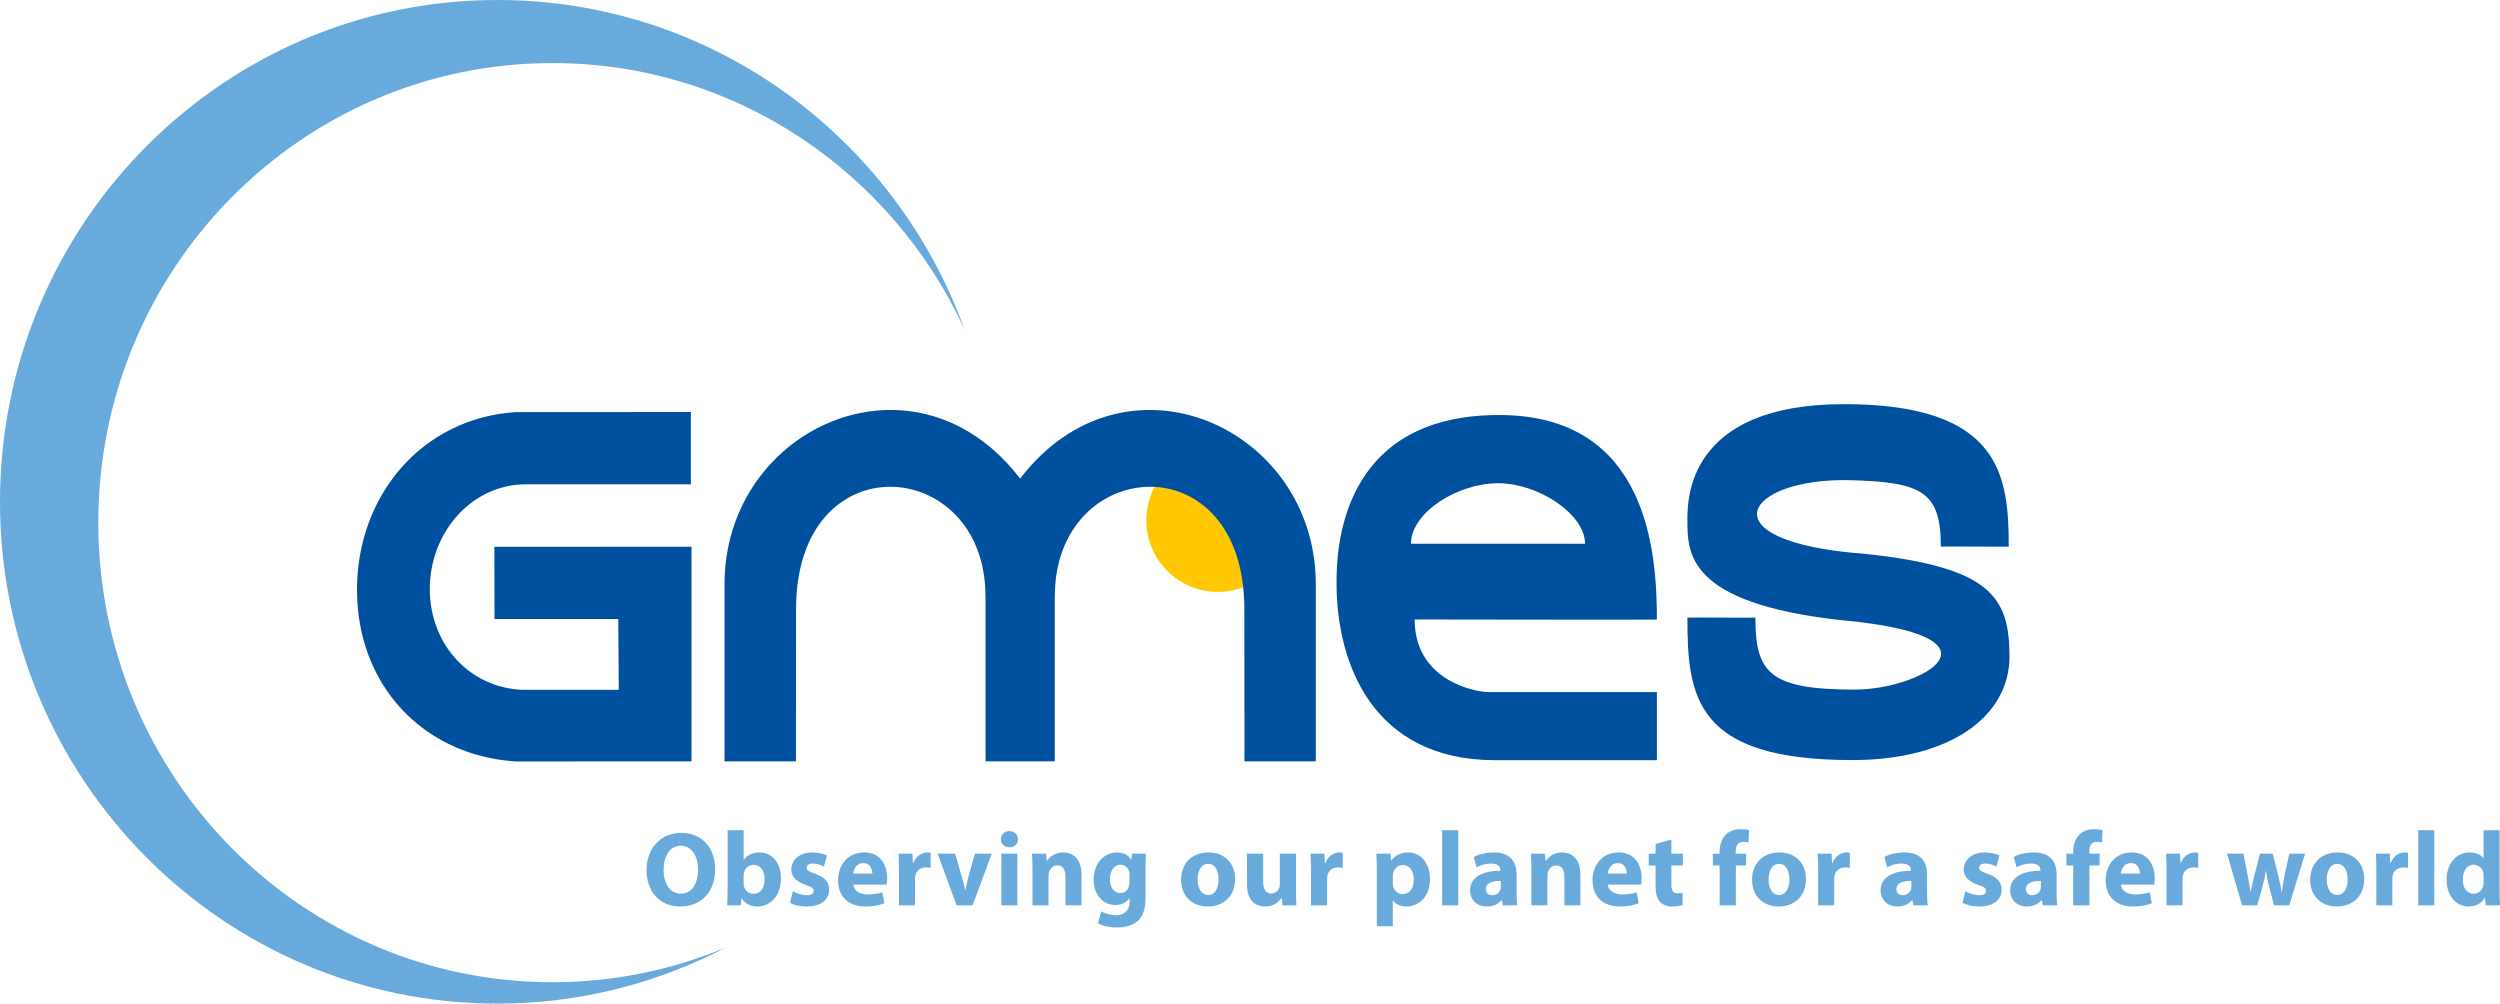
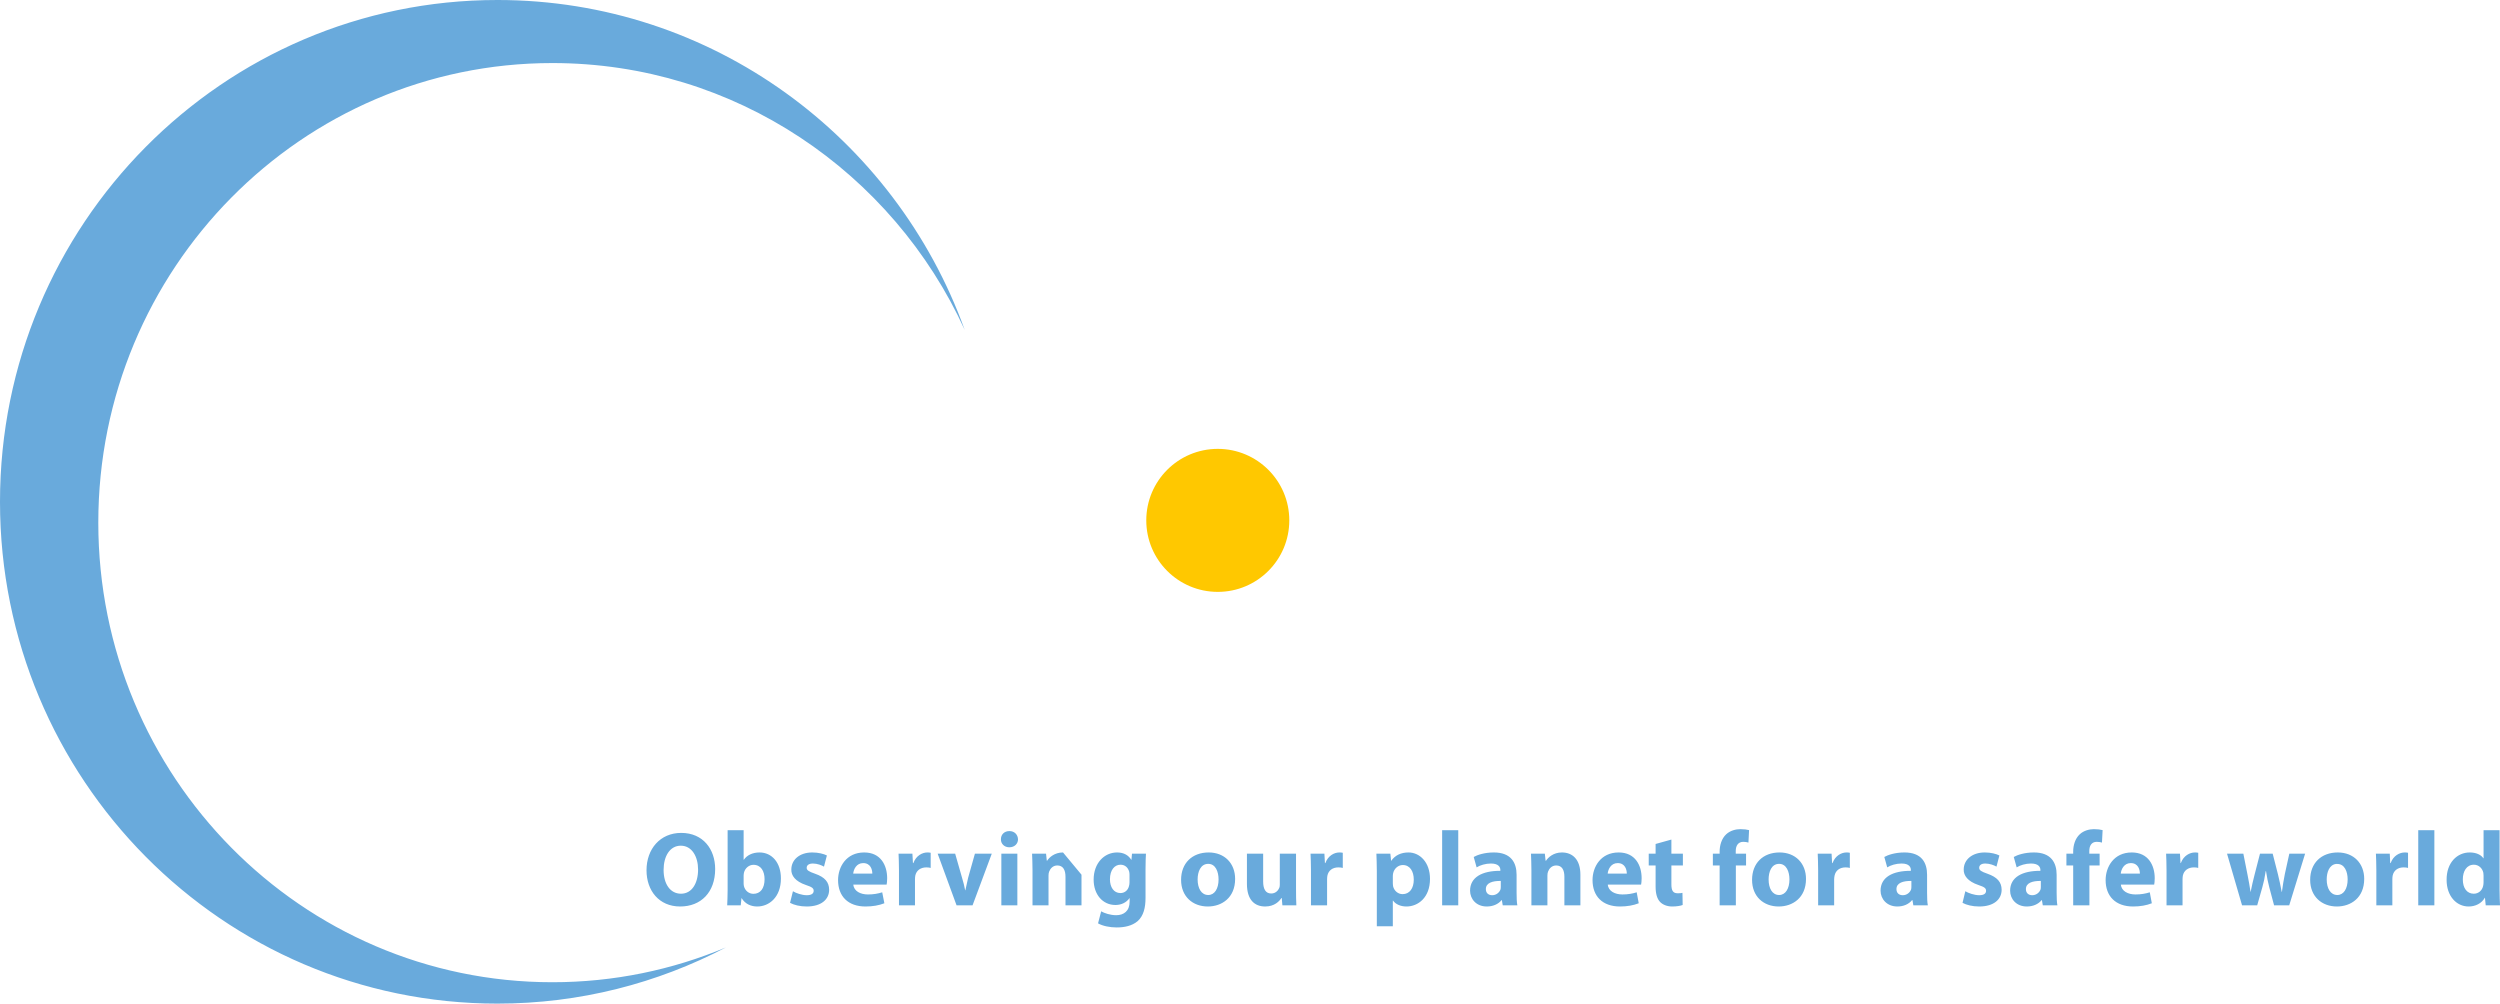
<svg xmlns="http://www.w3.org/2000/svg" viewBox="0 0 727.219 291.938" version="1.1" width="727.219" height="291.938" id="svg3902">
  <defs id="defs3904" />
  <g transform="translate(13.61,-386.393)" id="layer1">
    <path d="m 361.429,537.764 c 0,11.489 -9.316,20.801 -20.801,20.801 -11.489,0 -20.801,-9.312 -20.801,-20.801 0,-11.489 9.312,-20.801 20.801,-20.801 11.484,0 20.801,9.312 20.801,20.801 z m 0,0" id="path5" style="fill:#ffc800;fill-opacity:1;fill-rule:nonzero;stroke:none" />
-     <path d="m 131.078,386.393 c -79.902,0 -144.688,65.354 -144.688,145.969 0,80.615 64.785,145.969 144.688,145.969 23.979,0 46.552,-5.919 66.469,-16.344 -15.552,6.514 -32.583,10.125 -50.469,10.125 -72.959,0 -132.094,-59.859 -132.094,-133.688 0,-73.833 59.135,-133.688 132.094,-133.688 53.174,0 98.98,31.8 119.938,77.625 -20.229,-55.996 -73.447,-95.969 -135.938,-95.969 z m 361.594,241.188 c -1.343,0 -2.984,0.401 -4.156,1.5 -1.343,1.245 -1.906,3.225 -1.906,5.031 l 0,0.594 -1.969,0 0,3.438 1.969,0 0,11.594 4.719,0 0,-11.594 2.969,0 0,-3.438 -3,0 0,-0.781 c 0,-1.465 0.649,-2.656 2.188,-2.656 0.61,0 1.109,0.097 1.5,0.219 l 0.188,-3.625 c -0.659,-0.171 -1.45,-0.281 -2.5,-0.281 z m 102.844,0 c -1.343,0 -2.984,0.401 -4.156,1.5 -1.343,1.245 -1.906,3.225 -1.906,5.031 l 0,0.594 -1.969,0 0,3.438 1.969,0 0,11.594 4.719,0 0,-11.594 2.969,0 0,-3.438 -3,0 0,-0.781 c 0,-1.465 0.618,-2.656 2.156,-2.656 0.61,0 1.141,0.097 1.531,0.219 l 0.188,-3.625 c -0.659,-0.171 -1.45,-0.281 -2.5,-0.281 z m -397.469,0.312 0,17.375 c 0,1.685 -0.076,3.492 -0.125,4.469 l 3.938,0 0.219,-2.094 0.031,0 c 1.099,1.782 2.805,2.438 4.562,2.438 3.442,0 6.875,-2.705 6.875,-8.125 0.024,-4.614 -2.605,-7.594 -6.219,-7.594 -2.075,0 -3.684,0.831 -4.562,2.125 l -0.062,0 0,-8.594 -4.656,0 z m 207.844,0 0,21.844 4.688,0 0,-21.844 -4.688,0 z m 283.938,0 0,21.844 4.688,0 0,-21.844 -4.688,0 z m 19,0 0,8.156 -0.062,0 c -0.684,-1.05 -2.138,-1.688 -3.969,-1.688 -3.613,0 -6.768,2.922 -6.719,8 0,4.663 2.842,7.719 6.406,7.719 1.929,0 3.767,-0.854 4.719,-2.562 l 0.031,0 0.219,2.219 4.156,0 c -0.049,-1.025 -0.125,-2.784 -0.125,-4.469 l 0,-17.375 -4.656,0 z m -428.812,0.25 c -1.514,0 -2.493,1.039 -2.469,2.406 -0.024,1.27 0.973,2.312 2.438,2.312 1.538,0 2.531,-1.043 2.531,-2.312 -0.049,-1.367 -1.011,-2.406 -2.5,-2.406 z m -95.469,0.531 c -6.104,0 -10.094,4.649 -10.094,10.875 0,5.908 3.629,10.531 9.781,10.531 6.055,0 10.188,-4.119 10.188,-10.906 0,-5.737 -3.503,-10.5 -9.875,-10.5 z m 288.031,1.938 -4.594,1.281 0,2.812 -2,0 0,3.438 2,0 0,6.156 c 0,2.124 0.458,3.565 1.312,4.469 0.732,0.757 1.986,1.312 3.5,1.312 1.318,0 2.428,-0.193 3.062,-0.438 l -0.062,-3.531 c -0.464,0.098 -0.74,0.125 -1.375,0.125 -1.416,0 -1.844,-0.818 -1.844,-2.625 l 0,-5.469 3.344,0 0,-3.438 -3.344,0 0,-4.094 z m -288.156,1.781 c 3.247,0 5.031,3.202 5.031,6.938 0,4.028 -1.819,7.031 -4.969,7.031 -3.149,0 -5.062,-2.854 -5.062,-6.906 0,-4.028 1.851,-7.062 5,-7.062 z m 38.25,1.969 c -3.711,0 -6.094,2.137 -6.094,4.969 -0.049,1.758 1.149,3.45 4.25,4.5 1.758,0.586 2.25,0.931 2.25,1.688 0,0.781 -0.615,1.281 -2.031,1.281 -1.392,0 -3.146,-0.619 -4,-1.156 l -0.844,3.375 c 1.123,0.61 2.866,1.062 4.844,1.062 4.297,0 6.531,-2.092 6.531,-4.875 -0.024,-2.222 -1.237,-3.655 -4.094,-4.656 -1.831,-0.635 -2.438,-1.011 -2.438,-1.719 0,-0.781 0.665,-1.25 1.812,-1.25 1.294,0 2.56,0.516 3.219,0.906 l 0.844,-3.25 c -0.903,-0.464 -2.492,-0.875 -4.25,-0.875 z m 15.094,0 c -5.225,0 -7.594,4.223 -7.594,8.031 0,4.712 2.897,7.688 8,7.688 2.051,0 3.931,-0.327 5.469,-0.938 l -0.625,-3.188 c -1.245,0.391 -2.545,0.625 -4.156,0.625 -2.173,0 -4.079,-0.946 -4.25,-2.875 l 9.688,0 c 0.073,-0.342 0.156,-1.038 0.156,-1.844 0,-3.711 -1.829,-7.5 -6.688,-7.5 z m 18.375,0 c -1.465,0 -3.281,0.921 -4.062,3.094 l -0.125,0 -0.156,-2.75 -4.031,0 c 0.049,1.294 0.125,2.747 0.125,4.969 l 0,10.062 4.656,0 0,-7.594 c 0,-0.391 0.045,-0.77 0.094,-1.062 0.317,-1.465 1.51,-2.375 3.219,-2.375 0.537,0 0.908,0.059 1.25,0.156 l 0,-4.406 c -0.342,-0.073 -0.554,-0.094 -0.969,-0.094 z m 39.469,0 c -2.49,0 -4.015,1.454 -4.625,2.406 l -0.094,0 -0.219,-2.062 -4.062,0 c 0.049,1.318 0.125,2.926 0.125,4.781 l 0,10.25 4.656,0 0,-8.656 c 0,-0.439 0.065,-0.863 0.188,-1.156 0.317,-0.854 1.081,-1.781 2.375,-1.781 1.685,0 2.375,1.328 2.375,3.281 l 0,8.312 4.656,0 0,-8.906 c 0,-4.443 -2.299,-6.469 -5.375,-6.469 z m 15.719,0 c -3.687,0 -6.812,3.072 -6.812,7.906 0,4.321 2.633,7.375 6.344,7.375 1.733,0 3.19,-0.73 4.094,-2 l 0.031,0 0,1 c 0,2.759 -1.685,3.969 -3.906,3.969 -1.758,0 -3.423,-0.588 -4.375,-1.125 l -0.906,3.5 c 1.367,0.781 3.453,1.188 5.406,1.188 2.222,0 4.465,-0.428 6.125,-1.844 1.685,-1.514 2.281,-3.869 2.281,-6.75 l 0,-8.406 c 0,-2.246 0.076,-3.517 0.125,-4.469 l -4.062,0 -0.156,1.781 -0.062,0 c -0.757,-1.221 -2.05,-2.125 -4.125,-2.125 z m 26.656,0 c -4.81,0 -8.031,3.11 -8.031,7.969 0,4.858 3.387,7.75 7.781,7.75 4.028,0 7.938,-2.514 7.938,-8.031 0,-4.517 -3.073,-7.688 -7.688,-7.688 z m 38,0 c -1.465,0 -3.281,0.921 -4.062,3.094 l -0.125,0 -0.156,-2.75 -4.031,0 c 0.049,1.294 0.125,2.747 0.125,4.969 l 0,10.062 4.688,0 0,-7.594 c 0,-0.391 0.045,-0.77 0.094,-1.062 0.317,-1.465 1.479,-2.375 3.188,-2.375 0.537,0 0.939,0.059 1.281,0.156 l 0,-4.406 c -0.342,-0.073 -0.585,-0.094 -1,-0.094 z m 20.125,0 c -2.197,0 -3.908,0.826 -5.031,2.438 l -0.031,0 -0.219,-2.094 -4.062,0 c 0.049,1.392 0.125,3.085 0.125,5.062 l 0,16.062 4.656,0 0,-7.469 0.062,0 c 0.684,1.001 2.1,1.719 3.906,1.719 3.345,0 6.844,-2.562 6.844,-8.031 0,-4.81 -2.954,-7.688 -6.25,-7.688 z m 24.812,0 c -2.734,0 -4.818,0.727 -5.844,1.312 l 0.844,3.031 c 0.977,-0.635 2.618,-1.125 4.156,-1.125 2.319,0 2.75,1.125 2.75,1.906 l 0,0.219 c -5.322,-0.024 -8.812,1.875 -8.812,5.781 0,2.393 1.792,4.594 4.844,4.594 1.782,0 3.336,-0.647 4.312,-1.844 l 0.094,0 0.25,1.5 4.25,0 c -0.171,-0.83 -0.219,-2.216 -0.219,-3.656 l 0,-5.219 c 0,-3.54 -1.62,-6.5 -6.625,-6.5 z m 19.812,0 c -2.49,0 -4.015,1.454 -4.625,2.406 l -0.125,0 -0.219,-2.062 -4.031,0 c 0.049,1.318 0.125,2.926 0.125,4.781 l 0,10.25 4.656,0 0,-8.656 c 0,-0.439 0.065,-0.863 0.188,-1.156 0.317,-0.854 1.081,-1.781 2.375,-1.781 1.685,0 2.375,1.328 2.375,3.281 l 0,8.312 4.656,0 0,-8.906 c 0,-4.443 -2.299,-6.469 -5.375,-6.469 z m 16.5,0 c -5.225,0 -7.594,4.223 -7.594,8.031 0,4.712 2.897,7.688 8,7.688 2.051,0 3.899,-0.327 5.438,-0.938 l -0.594,-3.188 c -1.245,0.391 -2.545,0.625 -4.156,0.625 -2.173,0 -4.079,-0.946 -4.25,-2.875 l 9.688,0 c 0.073,-0.342 0.156,-1.038 0.156,-1.844 0,-3.711 -1.829,-7.5 -6.688,-7.5 z m 46.812,0 c -4.81,0 -8,3.11 -8,7.969 0,4.858 3.355,7.75 7.75,7.75 4.028,0 7.938,-2.514 7.938,-8.031 0,-4.517 -3.073,-7.688 -7.688,-7.688 z m 19.469,0 c -1.465,0 -3.281,0.921 -4.062,3.094 l -0.125,0 -0.156,-2.75 -4.031,0 c 0.049,1.294 0.125,2.747 0.125,4.969 l 0,10.062 4.656,0 0,-7.594 c 0,-0.391 0.076,-0.77 0.125,-1.062 0.317,-1.465 1.479,-2.375 3.188,-2.375 0.537,0 0.908,0.059 1.25,0.156 l 0,-4.406 c -0.342,-0.073 -0.554,-0.094 -0.969,-0.094 z m 16.844,0 c -2.734,0 -4.818,0.727 -5.844,1.312 l 0.844,3.031 c 0.977,-0.635 2.618,-1.125 4.156,-1.125 2.319,0 2.719,1.125 2.719,1.906 l 0,0.219 c -5.322,-0.024 -8.812,1.875 -8.812,5.781 0,2.393 1.823,4.594 4.875,4.594 1.782,0 3.305,-0.647 4.281,-1.844 l 0.125,0 0.25,1.5 4.219,0 c -0.171,-0.83 -0.219,-2.216 -0.219,-3.656 l 0,-5.219 c 0,-3.54 -1.589,-6.5 -6.594,-6.5 z m 23.375,0 c -3.711,0 -6.125,2.137 -6.125,4.969 -0.049,1.758 1.181,3.45 4.281,4.5 1.758,0.586 2.219,0.931 2.219,1.688 0,0.781 -0.584,1.281 -2,1.281 -1.392,0 -3.177,-0.619 -4.031,-1.156 l -0.812,3.375 c 1.123,0.61 2.866,1.062 4.844,1.062 4.297,0 6.531,-2.092 6.531,-4.875 -0.024,-2.222 -1.269,-3.655 -4.125,-4.656 -1.831,-0.635 -2.406,-1.011 -2.406,-1.719 0,-0.781 0.634,-1.25 1.781,-1.25 1.294,0 2.591,0.516 3.25,0.906 l 0.844,-3.25 c -0.903,-0.464 -2.492,-0.875 -4.25,-0.875 z m 14.281,0 c -2.734,0 -4.818,0.727 -5.844,1.312 l 0.844,3.031 c 0.977,-0.635 2.618,-1.125 4.156,-1.125 2.319,0 2.75,1.125 2.75,1.906 l 0,0.219 c -5.322,-0.024 -8.812,1.875 -8.812,5.781 0,2.393 1.792,4.594 4.844,4.594 1.782,0 3.336,-0.647 4.312,-1.844 l 0.094,0 0.25,1.5 4.25,0 c -0.171,-0.83 -0.219,-2.216 -0.219,-3.656 l 0,-5.219 c 0,-3.54 -1.62,-6.5 -6.625,-6.5 z m 28.469,0 c -5.225,0 -7.594,4.223 -7.594,8.031 0,4.712 2.897,7.688 8,7.688 2.051,0 3.899,-0.327 5.438,-0.938 l -0.594,-3.188 c -1.245,0.391 -2.545,0.625 -4.156,0.625 -2.173,0 -4.079,-0.946 -4.25,-2.875 l 9.688,0 c 0.073,-0.342 0.156,-1.038 0.156,-1.844 0,-3.711 -1.829,-7.5 -6.688,-7.5 z m 18.375,0 c -1.465,0 -3.312,0.921 -4.094,3.094 l -0.094,0 -0.156,-2.75 -4.031,0 c 0.049,1.294 0.125,2.747 0.125,4.969 l 0,10.062 4.656,0 0,-7.594 c 0,-0.391 0.045,-0.77 0.094,-1.062 0.317,-1.465 1.51,-2.375 3.219,-2.375 0.537,0 0.908,0.059 1.25,0.156 l 0,-4.406 c -0.342,-0.073 -0.554,-0.094 -0.969,-0.094 z m 41.562,0 c -4.81,0 -8.031,3.11 -8.031,7.969 0,4.858 3.387,7.75 7.781,7.75 4.028,0 7.938,-2.514 7.938,-8.031 0,-4.517 -3.073,-7.688 -7.688,-7.688 z m 19.469,0 c -1.465,0 -3.312,0.921 -4.094,3.094 l -0.125,0 -0.125,-2.75 -4.031,0 c 0.049,1.294 0.125,2.747 0.125,4.969 l 0,10.062 4.656,0 0,-7.594 c 0,-0.391 0.045,-0.77 0.094,-1.062 0.317,-1.465 1.479,-2.375 3.188,-2.375 0.537,0 0.939,0.059 1.281,0.156 l 0,-4.406 c -0.342,-0.073 -0.554,-0.094 -0.969,-0.094 z m -426.75,0.344 5.5,15.031 4.656,0 5.594,-15.031 -4.906,0 -1.969,7 c -0.317,1.294 -0.544,2.411 -0.812,3.656 l -0.062,0 c -0.22,-1.196 -0.516,-2.387 -0.906,-3.656 l -2,-7 -5.094,0 z m 18.531,0 0,15.031 4.656,0 0,-15.031 -4.656,0 z m 71.438,0 0,8.812 c 0,4.663 2.261,6.562 5.312,6.562 2.71,0 4.133,-1.541 4.719,-2.469 l 0.094,0 0.188,2.125 4.062,0 c -0.073,-1.27 -0.094,-2.835 -0.094,-4.812 l 0,-10.219 -4.719,0 0,8.969 c 0,0.366 -0.034,0.731 -0.156,1 -0.317,0.732 -1.05,1.625 -2.344,1.625 -1.636,0 -2.344,-1.303 -2.344,-3.5 l 0,-8.094 -4.719,0 z m 285.094,0 4.375,15.031 4.406,0 1.5,-5.281 c 0.391,-1.367 0.7,-2.776 0.969,-4.656 l 0.094,0 c 0.293,1.88 0.547,3.191 0.938,4.656 l 1.406,5.281 4.406,0 4.625,-15.031 -4.594,0 -1.312,5.969 c -0.342,1.733 -0.624,3.423 -0.844,5.156 l -0.062,0 c -0.293,-1.733 -0.703,-3.44 -1.094,-5.125 l -1.531,-6 -3.688,0 -1.594,6.188 c -0.366,1.489 -0.808,3.204 -1.125,4.938 l -0.031,0 c -0.269,-1.733 -0.558,-3.431 -0.875,-4.969 l -1.219,-6.156 -4.75,0 z m -396.719,2.75 c 2.173,0 2.656,1.915 2.656,3.062 l -5.562,0 c 0.122,-1.27 0.953,-3.062 2.906,-3.062 z m 219.469,0 c 2.173,0 2.656,1.915 2.656,3.062 l -5.562,0 c 0.122,-1.27 0.953,-3.062 2.906,-3.062 z m 149.25,0 c 2.173,0 2.656,1.915 2.656,3.062 l -5.562,0 c 0.122,-1.27 0.953,-3.062 2.906,-3.062 z m -268.344,0.219 c 2.124,0 3,2.285 3,4.531 0,2.71 -1.169,4.531 -3,4.531 -2.002,0 -3.094,-1.943 -3.094,-4.531 0,-2.197 0.848,-4.531 3.094,-4.531 z m 166.062,0 c 2.124,0 3,2.285 3,4.531 0,2.71 -1.169,4.531 -3,4.531 -2.002,0 -3.062,-1.943 -3.062,-4.531 0,-2.197 0.816,-4.531 3.062,-4.531 z m 161.969,0.031 c 0.129,-0.018 0.266,0 0.406,0 2.124,0 3,2.254 3,4.5 0,2.71 -1.169,4.531 -3,4.531 -2.002,0 -3.094,-1.943 -3.094,-4.531 0,-2.06 0.746,-4.237 2.688,-4.5 z m -353.562,0.219 c 1.294,0 2.189,0.811 2.531,2.031 0.049,0.244 0.094,0.558 0.094,0.875 l 0,2.219 c 0,0.415 -0.066,0.877 -0.188,1.219 -0.293,1.099 -1.241,1.906 -2.438,1.906 -1.978,0 -3.062,-1.754 -3.062,-4 0,-2.734 1.354,-4.25 3.062,-4.25 z m 393.688,0 c 1.44,0 2.481,1.074 2.75,2.344 0.024,0.244 0.062,0.568 0.062,0.812 l 0,1.969 c 0,0.415 -0.052,0.745 -0.125,1.062 -0.293,1.343 -1.376,2.25 -2.719,2.25 -1.953,0 -3.188,-1.593 -3.188,-4.156 0,-2.368 1.095,-4.281 3.219,-4.281 z m -500.469,0.031 c 2.197,0 3.25,1.844 3.25,4.188 0,2.71 -1.248,4.25 -3.25,4.25 -1.343,0 -2.433,-0.949 -2.75,-2.219 -0.049,-0.244 -0.094,-0.495 -0.094,-0.812 l 0,-2.219 c 0,-0.293 0.045,-0.606 0.094,-0.875 0.317,-1.367 1.505,-2.312 2.75,-2.312 z m 188.906,0.062 c 2.075,0 3.188,1.833 3.188,4.25 0,2.539 -1.224,4.219 -3.25,4.219 -1.343,0 -2.433,-0.974 -2.75,-2.219 -0.049,-0.293 -0.094,-0.609 -0.094,-1 l 0,-2.031 c 0,-0.269 0.045,-0.6 0.094,-0.844 0.317,-1.392 1.494,-2.375 2.812,-2.375 z m 28.5,4.625 0,1.625 c 0,0.269 -0.014,0.537 -0.062,0.781 -0.317,0.977 -1.266,1.75 -2.438,1.75 -1.05,0 -1.844,-0.585 -1.844,-1.781 0,-1.807 1.902,-2.399 4.344,-2.375 z m 119.438,0 0,1.625 c 0,0.269 -0.014,0.537 -0.062,0.781 -0.317,0.977 -1.266,1.75 -2.438,1.75 -1.05,0 -1.844,-0.585 -1.844,-1.781 0,-1.807 1.902,-2.399 4.344,-2.375 z m 37.656,0 0,1.625 c 0,0.269 -0.014,0.537 -0.062,0.781 -0.317,0.977 -1.266,1.75 -2.438,1.75 -1.05,0 -1.844,-0.585 -1.844,-1.781 0,-1.807 1.902,-2.399 4.344,-2.375 z" id="path7" style="fill:#69aadc;fill-opacity:1;fill-rule:nonzero;stroke:none" />
-     <path d="m 522.765,503.956 c -45.693,0 -45.531,27.913 -45.531,33.719 0,9.604 -0.076,24.143 44.562,29.094 51.035,4.639 23.725,20.219 4.125,20.219 -24.844,0 -28.906,-4.893 -28.906,-20.938 -0.088,0.093 -19.684,-0.093 -19.781,0 0,23.188 2.275,41.438 47.969,41.438 28.535,0 45.719,-12.774 45.719,-30.094 0,-17.334 -5.426,-25.979 -41.812,-29.875 -47.427,-3.467 -35.289,-22.302 -4.312,-21.438 20.566,0.576 26.156,3.268 26.156,19.312 0.088,-0.093 19.657,0.083 19.75,0 0,-20.581 -2.249,-41.438 -47.938,-41.438 z m -276.688,1.688 c -25.052,-0.351 -48.938,20.686 -48.938,50.656 l 0,51.562 20.781,0 0.031,-44.281 c 0,-49.023 55.094,-44.618 55.094,-3.812 0,0 0.031,0.005 0.031,0 l 0,48.094 20.125,0 0,-48.094 c 0.005,0.005 0.031,0 0.031,0 0,-40.806 55.125,-45.211 55.125,3.812 l 0.031,44.281 20.75,0 0,-51.562 c 0,-45.669 -55.453,-70.585 -86,-30.688 -10.5,-13.715 -23.94,-19.785 -37.062,-19.969 z m -58.719,0.594 c -0.098,0.005 -50.84,0.026 -50.938,0.031 -27.217,1.743 -46.188,24.189 -46.188,51.719 0,27.471 18.998,48.1 46.156,49.906 0,0 51.142,-0.031 51.156,-0.031 l 0,-62.438 -57.344,0.031 0.031,21 36,0 0.156,20.594 c -0.039,0 -27.715,0.01 -27.969,0 -15,-0.508 -27,-12.809 -27,-29.312 0,-16.777 12.418,-30.386 27.75,-30.469 l 48.188,0 0,-21.031 z m 235.094,0.875 c -46.797,0 -47.281,40.119 -47.281,48.938 0,23.135 10.419,51.469 46.156,51.469 l 47.031,0 0,-19.812 -48.844,0 c -4.546,0 -21.625,-3.64 -21.625,-21.125 0,0 70.469,0.124 70.469,0.031 0,-19.507 -2.557,-59.5 -45.906,-59.5 z m -0.312,19.844 c 11.807,0 25.312,9.01 25.312,17.594 l -50.625,0 c 0,-9.033 13.516,-17.594 25.312,-17.594 z" id="path9" style="fill:#0050a0;fill-opacity:1;fill-rule:nonzero;stroke:none" />
+     <path d="m 131.078,386.393 c -79.902,0 -144.688,65.354 -144.688,145.969 0,80.615 64.785,145.969 144.688,145.969 23.979,0 46.552,-5.919 66.469,-16.344 -15.552,6.514 -32.583,10.125 -50.469,10.125 -72.959,0 -132.094,-59.859 -132.094,-133.688 0,-73.833 59.135,-133.688 132.094,-133.688 53.174,0 98.98,31.8 119.938,77.625 -20.229,-55.996 -73.447,-95.969 -135.938,-95.969 z m 361.594,241.188 c -1.343,0 -2.984,0.401 -4.156,1.5 -1.343,1.245 -1.906,3.225 -1.906,5.031 l 0,0.594 -1.969,0 0,3.438 1.969,0 0,11.594 4.719,0 0,-11.594 2.969,0 0,-3.438 -3,0 0,-0.781 c 0,-1.465 0.649,-2.656 2.188,-2.656 0.61,0 1.109,0.097 1.5,0.219 l 0.188,-3.625 c -0.659,-0.171 -1.45,-0.281 -2.5,-0.281 z m 102.844,0 c -1.343,0 -2.984,0.401 -4.156,1.5 -1.343,1.245 -1.906,3.225 -1.906,5.031 l 0,0.594 -1.969,0 0,3.438 1.969,0 0,11.594 4.719,0 0,-11.594 2.969,0 0,-3.438 -3,0 0,-0.781 c 0,-1.465 0.618,-2.656 2.156,-2.656 0.61,0 1.141,0.097 1.531,0.219 l 0.188,-3.625 c -0.659,-0.171 -1.45,-0.281 -2.5,-0.281 z m -397.469,0.312 0,17.375 c 0,1.685 -0.076,3.492 -0.125,4.469 l 3.938,0 0.219,-2.094 0.031,0 c 1.099,1.782 2.805,2.438 4.562,2.438 3.442,0 6.875,-2.705 6.875,-8.125 0.024,-4.614 -2.605,-7.594 -6.219,-7.594 -2.075,0 -3.684,0.831 -4.562,2.125 l -0.062,0 0,-8.594 -4.656,0 z m 207.844,0 0,21.844 4.688,0 0,-21.844 -4.688,0 z m 283.938,0 0,21.844 4.688,0 0,-21.844 -4.688,0 z m 19,0 0,8.156 -0.062,0 c -0.684,-1.05 -2.138,-1.688 -3.969,-1.688 -3.613,0 -6.768,2.922 -6.719,8 0,4.663 2.842,7.719 6.406,7.719 1.929,0 3.767,-0.854 4.719,-2.562 l 0.031,0 0.219,2.219 4.156,0 c -0.049,-1.025 -0.125,-2.784 -0.125,-4.469 l 0,-17.375 -4.656,0 z m -428.812,0.25 c -1.514,0 -2.493,1.039 -2.469,2.406 -0.024,1.27 0.973,2.312 2.438,2.312 1.538,0 2.531,-1.043 2.531,-2.312 -0.049,-1.367 -1.011,-2.406 -2.5,-2.406 z m -95.469,0.531 c -6.104,0 -10.094,4.649 -10.094,10.875 0,5.908 3.629,10.531 9.781,10.531 6.055,0 10.188,-4.119 10.188,-10.906 0,-5.737 -3.503,-10.5 -9.875,-10.5 z m 288.031,1.938 -4.594,1.281 0,2.812 -2,0 0,3.438 2,0 0,6.156 c 0,2.124 0.458,3.565 1.312,4.469 0.732,0.757 1.986,1.312 3.5,1.312 1.318,0 2.428,-0.193 3.062,-0.438 l -0.062,-3.531 c -0.464,0.098 -0.74,0.125 -1.375,0.125 -1.416,0 -1.844,-0.818 -1.844,-2.625 l 0,-5.469 3.344,0 0,-3.438 -3.344,0 0,-4.094 z m -288.156,1.781 c 3.247,0 5.031,3.202 5.031,6.938 0,4.028 -1.819,7.031 -4.969,7.031 -3.149,0 -5.062,-2.854 -5.062,-6.906 0,-4.028 1.851,-7.062 5,-7.062 z m 38.25,1.969 c -3.711,0 -6.094,2.137 -6.094,4.969 -0.049,1.758 1.149,3.45 4.25,4.5 1.758,0.586 2.25,0.931 2.25,1.688 0,0.781 -0.615,1.281 -2.031,1.281 -1.392,0 -3.146,-0.619 -4,-1.156 l -0.844,3.375 c 1.123,0.61 2.866,1.062 4.844,1.062 4.297,0 6.531,-2.092 6.531,-4.875 -0.024,-2.222 -1.237,-3.655 -4.094,-4.656 -1.831,-0.635 -2.438,-1.011 -2.438,-1.719 0,-0.781 0.665,-1.25 1.812,-1.25 1.294,0 2.56,0.516 3.219,0.906 l 0.844,-3.25 c -0.903,-0.464 -2.492,-0.875 -4.25,-0.875 z m 15.094,0 c -5.225,0 -7.594,4.223 -7.594,8.031 0,4.712 2.897,7.688 8,7.688 2.051,0 3.931,-0.327 5.469,-0.938 l -0.625,-3.188 c -1.245,0.391 -2.545,0.625 -4.156,0.625 -2.173,0 -4.079,-0.946 -4.25,-2.875 l 9.688,0 c 0.073,-0.342 0.156,-1.038 0.156,-1.844 0,-3.711 -1.829,-7.5 -6.688,-7.5 z m 18.375,0 c -1.465,0 -3.281,0.921 -4.062,3.094 l -0.125,0 -0.156,-2.75 -4.031,0 c 0.049,1.294 0.125,2.747 0.125,4.969 l 0,10.062 4.656,0 0,-7.594 c 0,-0.391 0.045,-0.77 0.094,-1.062 0.317,-1.465 1.51,-2.375 3.219,-2.375 0.537,0 0.908,0.059 1.25,0.156 l 0,-4.406 c -0.342,-0.073 -0.554,-0.094 -0.969,-0.094 z m 39.469,0 c -2.49,0 -4.015,1.454 -4.625,2.406 l -0.094,0 -0.219,-2.062 -4.062,0 c 0.049,1.318 0.125,2.926 0.125,4.781 l 0,10.25 4.656,0 0,-8.656 c 0,-0.439 0.065,-0.863 0.188,-1.156 0.317,-0.854 1.081,-1.781 2.375,-1.781 1.685,0 2.375,1.328 2.375,3.281 l 0,8.312 4.656,0 0,-8.906 z m 15.719,0 c -3.687,0 -6.812,3.072 -6.812,7.906 0,4.321 2.633,7.375 6.344,7.375 1.733,0 3.19,-0.73 4.094,-2 l 0.031,0 0,1 c 0,2.759 -1.685,3.969 -3.906,3.969 -1.758,0 -3.423,-0.588 -4.375,-1.125 l -0.906,3.5 c 1.367,0.781 3.453,1.188 5.406,1.188 2.222,0 4.465,-0.428 6.125,-1.844 1.685,-1.514 2.281,-3.869 2.281,-6.75 l 0,-8.406 c 0,-2.246 0.076,-3.517 0.125,-4.469 l -4.062,0 -0.156,1.781 -0.062,0 c -0.757,-1.221 -2.05,-2.125 -4.125,-2.125 z m 26.656,0 c -4.81,0 -8.031,3.11 -8.031,7.969 0,4.858 3.387,7.75 7.781,7.75 4.028,0 7.938,-2.514 7.938,-8.031 0,-4.517 -3.073,-7.688 -7.688,-7.688 z m 38,0 c -1.465,0 -3.281,0.921 -4.062,3.094 l -0.125,0 -0.156,-2.75 -4.031,0 c 0.049,1.294 0.125,2.747 0.125,4.969 l 0,10.062 4.688,0 0,-7.594 c 0,-0.391 0.045,-0.77 0.094,-1.062 0.317,-1.465 1.479,-2.375 3.188,-2.375 0.537,0 0.939,0.059 1.281,0.156 l 0,-4.406 c -0.342,-0.073 -0.585,-0.094 -1,-0.094 z m 20.125,0 c -2.197,0 -3.908,0.826 -5.031,2.438 l -0.031,0 -0.219,-2.094 -4.062,0 c 0.049,1.392 0.125,3.085 0.125,5.062 l 0,16.062 4.656,0 0,-7.469 0.062,0 c 0.684,1.001 2.1,1.719 3.906,1.719 3.345,0 6.844,-2.562 6.844,-8.031 0,-4.81 -2.954,-7.688 -6.25,-7.688 z m 24.812,0 c -2.734,0 -4.818,0.727 -5.844,1.312 l 0.844,3.031 c 0.977,-0.635 2.618,-1.125 4.156,-1.125 2.319,0 2.75,1.125 2.75,1.906 l 0,0.219 c -5.322,-0.024 -8.812,1.875 -8.812,5.781 0,2.393 1.792,4.594 4.844,4.594 1.782,0 3.336,-0.647 4.312,-1.844 l 0.094,0 0.25,1.5 4.25,0 c -0.171,-0.83 -0.219,-2.216 -0.219,-3.656 l 0,-5.219 c 0,-3.54 -1.62,-6.5 -6.625,-6.5 z m 19.812,0 c -2.49,0 -4.015,1.454 -4.625,2.406 l -0.125,0 -0.219,-2.062 -4.031,0 c 0.049,1.318 0.125,2.926 0.125,4.781 l 0,10.25 4.656,0 0,-8.656 c 0,-0.439 0.065,-0.863 0.188,-1.156 0.317,-0.854 1.081,-1.781 2.375,-1.781 1.685,0 2.375,1.328 2.375,3.281 l 0,8.312 4.656,0 0,-8.906 c 0,-4.443 -2.299,-6.469 -5.375,-6.469 z m 16.5,0 c -5.225,0 -7.594,4.223 -7.594,8.031 0,4.712 2.897,7.688 8,7.688 2.051,0 3.899,-0.327 5.438,-0.938 l -0.594,-3.188 c -1.245,0.391 -2.545,0.625 -4.156,0.625 -2.173,0 -4.079,-0.946 -4.25,-2.875 l 9.688,0 c 0.073,-0.342 0.156,-1.038 0.156,-1.844 0,-3.711 -1.829,-7.5 -6.688,-7.5 z m 46.812,0 c -4.81,0 -8,3.11 -8,7.969 0,4.858 3.355,7.75 7.75,7.75 4.028,0 7.938,-2.514 7.938,-8.031 0,-4.517 -3.073,-7.688 -7.688,-7.688 z m 19.469,0 c -1.465,0 -3.281,0.921 -4.062,3.094 l -0.125,0 -0.156,-2.75 -4.031,0 c 0.049,1.294 0.125,2.747 0.125,4.969 l 0,10.062 4.656,0 0,-7.594 c 0,-0.391 0.076,-0.77 0.125,-1.062 0.317,-1.465 1.479,-2.375 3.188,-2.375 0.537,0 0.908,0.059 1.25,0.156 l 0,-4.406 c -0.342,-0.073 -0.554,-0.094 -0.969,-0.094 z m 16.844,0 c -2.734,0 -4.818,0.727 -5.844,1.312 l 0.844,3.031 c 0.977,-0.635 2.618,-1.125 4.156,-1.125 2.319,0 2.719,1.125 2.719,1.906 l 0,0.219 c -5.322,-0.024 -8.812,1.875 -8.812,5.781 0,2.393 1.823,4.594 4.875,4.594 1.782,0 3.305,-0.647 4.281,-1.844 l 0.125,0 0.25,1.5 4.219,0 c -0.171,-0.83 -0.219,-2.216 -0.219,-3.656 l 0,-5.219 c 0,-3.54 -1.589,-6.5 -6.594,-6.5 z m 23.375,0 c -3.711,0 -6.125,2.137 -6.125,4.969 -0.049,1.758 1.181,3.45 4.281,4.5 1.758,0.586 2.219,0.931 2.219,1.688 0,0.781 -0.584,1.281 -2,1.281 -1.392,0 -3.177,-0.619 -4.031,-1.156 l -0.812,3.375 c 1.123,0.61 2.866,1.062 4.844,1.062 4.297,0 6.531,-2.092 6.531,-4.875 -0.024,-2.222 -1.269,-3.655 -4.125,-4.656 -1.831,-0.635 -2.406,-1.011 -2.406,-1.719 0,-0.781 0.634,-1.25 1.781,-1.25 1.294,0 2.591,0.516 3.25,0.906 l 0.844,-3.25 c -0.903,-0.464 -2.492,-0.875 -4.25,-0.875 z m 14.281,0 c -2.734,0 -4.818,0.727 -5.844,1.312 l 0.844,3.031 c 0.977,-0.635 2.618,-1.125 4.156,-1.125 2.319,0 2.75,1.125 2.75,1.906 l 0,0.219 c -5.322,-0.024 -8.812,1.875 -8.812,5.781 0,2.393 1.792,4.594 4.844,4.594 1.782,0 3.336,-0.647 4.312,-1.844 l 0.094,0 0.25,1.5 4.25,0 c -0.171,-0.83 -0.219,-2.216 -0.219,-3.656 l 0,-5.219 c 0,-3.54 -1.62,-6.5 -6.625,-6.5 z m 28.469,0 c -5.225,0 -7.594,4.223 -7.594,8.031 0,4.712 2.897,7.688 8,7.688 2.051,0 3.899,-0.327 5.438,-0.938 l -0.594,-3.188 c -1.245,0.391 -2.545,0.625 -4.156,0.625 -2.173,0 -4.079,-0.946 -4.25,-2.875 l 9.688,0 c 0.073,-0.342 0.156,-1.038 0.156,-1.844 0,-3.711 -1.829,-7.5 -6.688,-7.5 z m 18.375,0 c -1.465,0 -3.312,0.921 -4.094,3.094 l -0.094,0 -0.156,-2.75 -4.031,0 c 0.049,1.294 0.125,2.747 0.125,4.969 l 0,10.062 4.656,0 0,-7.594 c 0,-0.391 0.045,-0.77 0.094,-1.062 0.317,-1.465 1.51,-2.375 3.219,-2.375 0.537,0 0.908,0.059 1.25,0.156 l 0,-4.406 c -0.342,-0.073 -0.554,-0.094 -0.969,-0.094 z m 41.562,0 c -4.81,0 -8.031,3.11 -8.031,7.969 0,4.858 3.387,7.75 7.781,7.75 4.028,0 7.938,-2.514 7.938,-8.031 0,-4.517 -3.073,-7.688 -7.688,-7.688 z m 19.469,0 c -1.465,0 -3.312,0.921 -4.094,3.094 l -0.125,0 -0.125,-2.75 -4.031,0 c 0.049,1.294 0.125,2.747 0.125,4.969 l 0,10.062 4.656,0 0,-7.594 c 0,-0.391 0.045,-0.77 0.094,-1.062 0.317,-1.465 1.479,-2.375 3.188,-2.375 0.537,0 0.939,0.059 1.281,0.156 l 0,-4.406 c -0.342,-0.073 -0.554,-0.094 -0.969,-0.094 z m -426.75,0.344 5.5,15.031 4.656,0 5.594,-15.031 -4.906,0 -1.969,7 c -0.317,1.294 -0.544,2.411 -0.812,3.656 l -0.062,0 c -0.22,-1.196 -0.516,-2.387 -0.906,-3.656 l -2,-7 -5.094,0 z m 18.531,0 0,15.031 4.656,0 0,-15.031 -4.656,0 z m 71.438,0 0,8.812 c 0,4.663 2.261,6.562 5.312,6.562 2.71,0 4.133,-1.541 4.719,-2.469 l 0.094,0 0.188,2.125 4.062,0 c -0.073,-1.27 -0.094,-2.835 -0.094,-4.812 l 0,-10.219 -4.719,0 0,8.969 c 0,0.366 -0.034,0.731 -0.156,1 -0.317,0.732 -1.05,1.625 -2.344,1.625 -1.636,0 -2.344,-1.303 -2.344,-3.5 l 0,-8.094 -4.719,0 z m 285.094,0 4.375,15.031 4.406,0 1.5,-5.281 c 0.391,-1.367 0.7,-2.776 0.969,-4.656 l 0.094,0 c 0.293,1.88 0.547,3.191 0.938,4.656 l 1.406,5.281 4.406,0 4.625,-15.031 -4.594,0 -1.312,5.969 c -0.342,1.733 -0.624,3.423 -0.844,5.156 l -0.062,0 c -0.293,-1.733 -0.703,-3.44 -1.094,-5.125 l -1.531,-6 -3.688,0 -1.594,6.188 c -0.366,1.489 -0.808,3.204 -1.125,4.938 l -0.031,0 c -0.269,-1.733 -0.558,-3.431 -0.875,-4.969 l -1.219,-6.156 -4.75,0 z m -396.719,2.75 c 2.173,0 2.656,1.915 2.656,3.062 l -5.562,0 c 0.122,-1.27 0.953,-3.062 2.906,-3.062 z m 219.469,0 c 2.173,0 2.656,1.915 2.656,3.062 l -5.562,0 c 0.122,-1.27 0.953,-3.062 2.906,-3.062 z m 149.25,0 c 2.173,0 2.656,1.915 2.656,3.062 l -5.562,0 c 0.122,-1.27 0.953,-3.062 2.906,-3.062 z m -268.344,0.219 c 2.124,0 3,2.285 3,4.531 0,2.71 -1.169,4.531 -3,4.531 -2.002,0 -3.094,-1.943 -3.094,-4.531 0,-2.197 0.848,-4.531 3.094,-4.531 z m 166.062,0 c 2.124,0 3,2.285 3,4.531 0,2.71 -1.169,4.531 -3,4.531 -2.002,0 -3.062,-1.943 -3.062,-4.531 0,-2.197 0.816,-4.531 3.062,-4.531 z m 161.969,0.031 c 0.129,-0.018 0.266,0 0.406,0 2.124,0 3,2.254 3,4.5 0,2.71 -1.169,4.531 -3,4.531 -2.002,0 -3.094,-1.943 -3.094,-4.531 0,-2.06 0.746,-4.237 2.688,-4.5 z m -353.562,0.219 c 1.294,0 2.189,0.811 2.531,2.031 0.049,0.244 0.094,0.558 0.094,0.875 l 0,2.219 c 0,0.415 -0.066,0.877 -0.188,1.219 -0.293,1.099 -1.241,1.906 -2.438,1.906 -1.978,0 -3.062,-1.754 -3.062,-4 0,-2.734 1.354,-4.25 3.062,-4.25 z m 393.688,0 c 1.44,0 2.481,1.074 2.75,2.344 0.024,0.244 0.062,0.568 0.062,0.812 l 0,1.969 c 0,0.415 -0.052,0.745 -0.125,1.062 -0.293,1.343 -1.376,2.25 -2.719,2.25 -1.953,0 -3.188,-1.593 -3.188,-4.156 0,-2.368 1.095,-4.281 3.219,-4.281 z m -500.469,0.031 c 2.197,0 3.25,1.844 3.25,4.188 0,2.71 -1.248,4.25 -3.25,4.25 -1.343,0 -2.433,-0.949 -2.75,-2.219 -0.049,-0.244 -0.094,-0.495 -0.094,-0.812 l 0,-2.219 c 0,-0.293 0.045,-0.606 0.094,-0.875 0.317,-1.367 1.505,-2.312 2.75,-2.312 z m 188.906,0.062 c 2.075,0 3.188,1.833 3.188,4.25 0,2.539 -1.224,4.219 -3.25,4.219 -1.343,0 -2.433,-0.974 -2.75,-2.219 -0.049,-0.293 -0.094,-0.609 -0.094,-1 l 0,-2.031 c 0,-0.269 0.045,-0.6 0.094,-0.844 0.317,-1.392 1.494,-2.375 2.812,-2.375 z m 28.5,4.625 0,1.625 c 0,0.269 -0.014,0.537 -0.062,0.781 -0.317,0.977 -1.266,1.75 -2.438,1.75 -1.05,0 -1.844,-0.585 -1.844,-1.781 0,-1.807 1.902,-2.399 4.344,-2.375 z m 119.438,0 0,1.625 c 0,0.269 -0.014,0.537 -0.062,0.781 -0.317,0.977 -1.266,1.75 -2.438,1.75 -1.05,0 -1.844,-0.585 -1.844,-1.781 0,-1.807 1.902,-2.399 4.344,-2.375 z m 37.656,0 0,1.625 c 0,0.269 -0.014,0.537 -0.062,0.781 -0.317,0.977 -1.266,1.75 -2.438,1.75 -1.05,0 -1.844,-0.585 -1.844,-1.781 0,-1.807 1.902,-2.399 4.344,-2.375 z" id="path7" style="fill:#69aadc;fill-opacity:1;fill-rule:nonzero;stroke:none" />
  </g>
</svg>